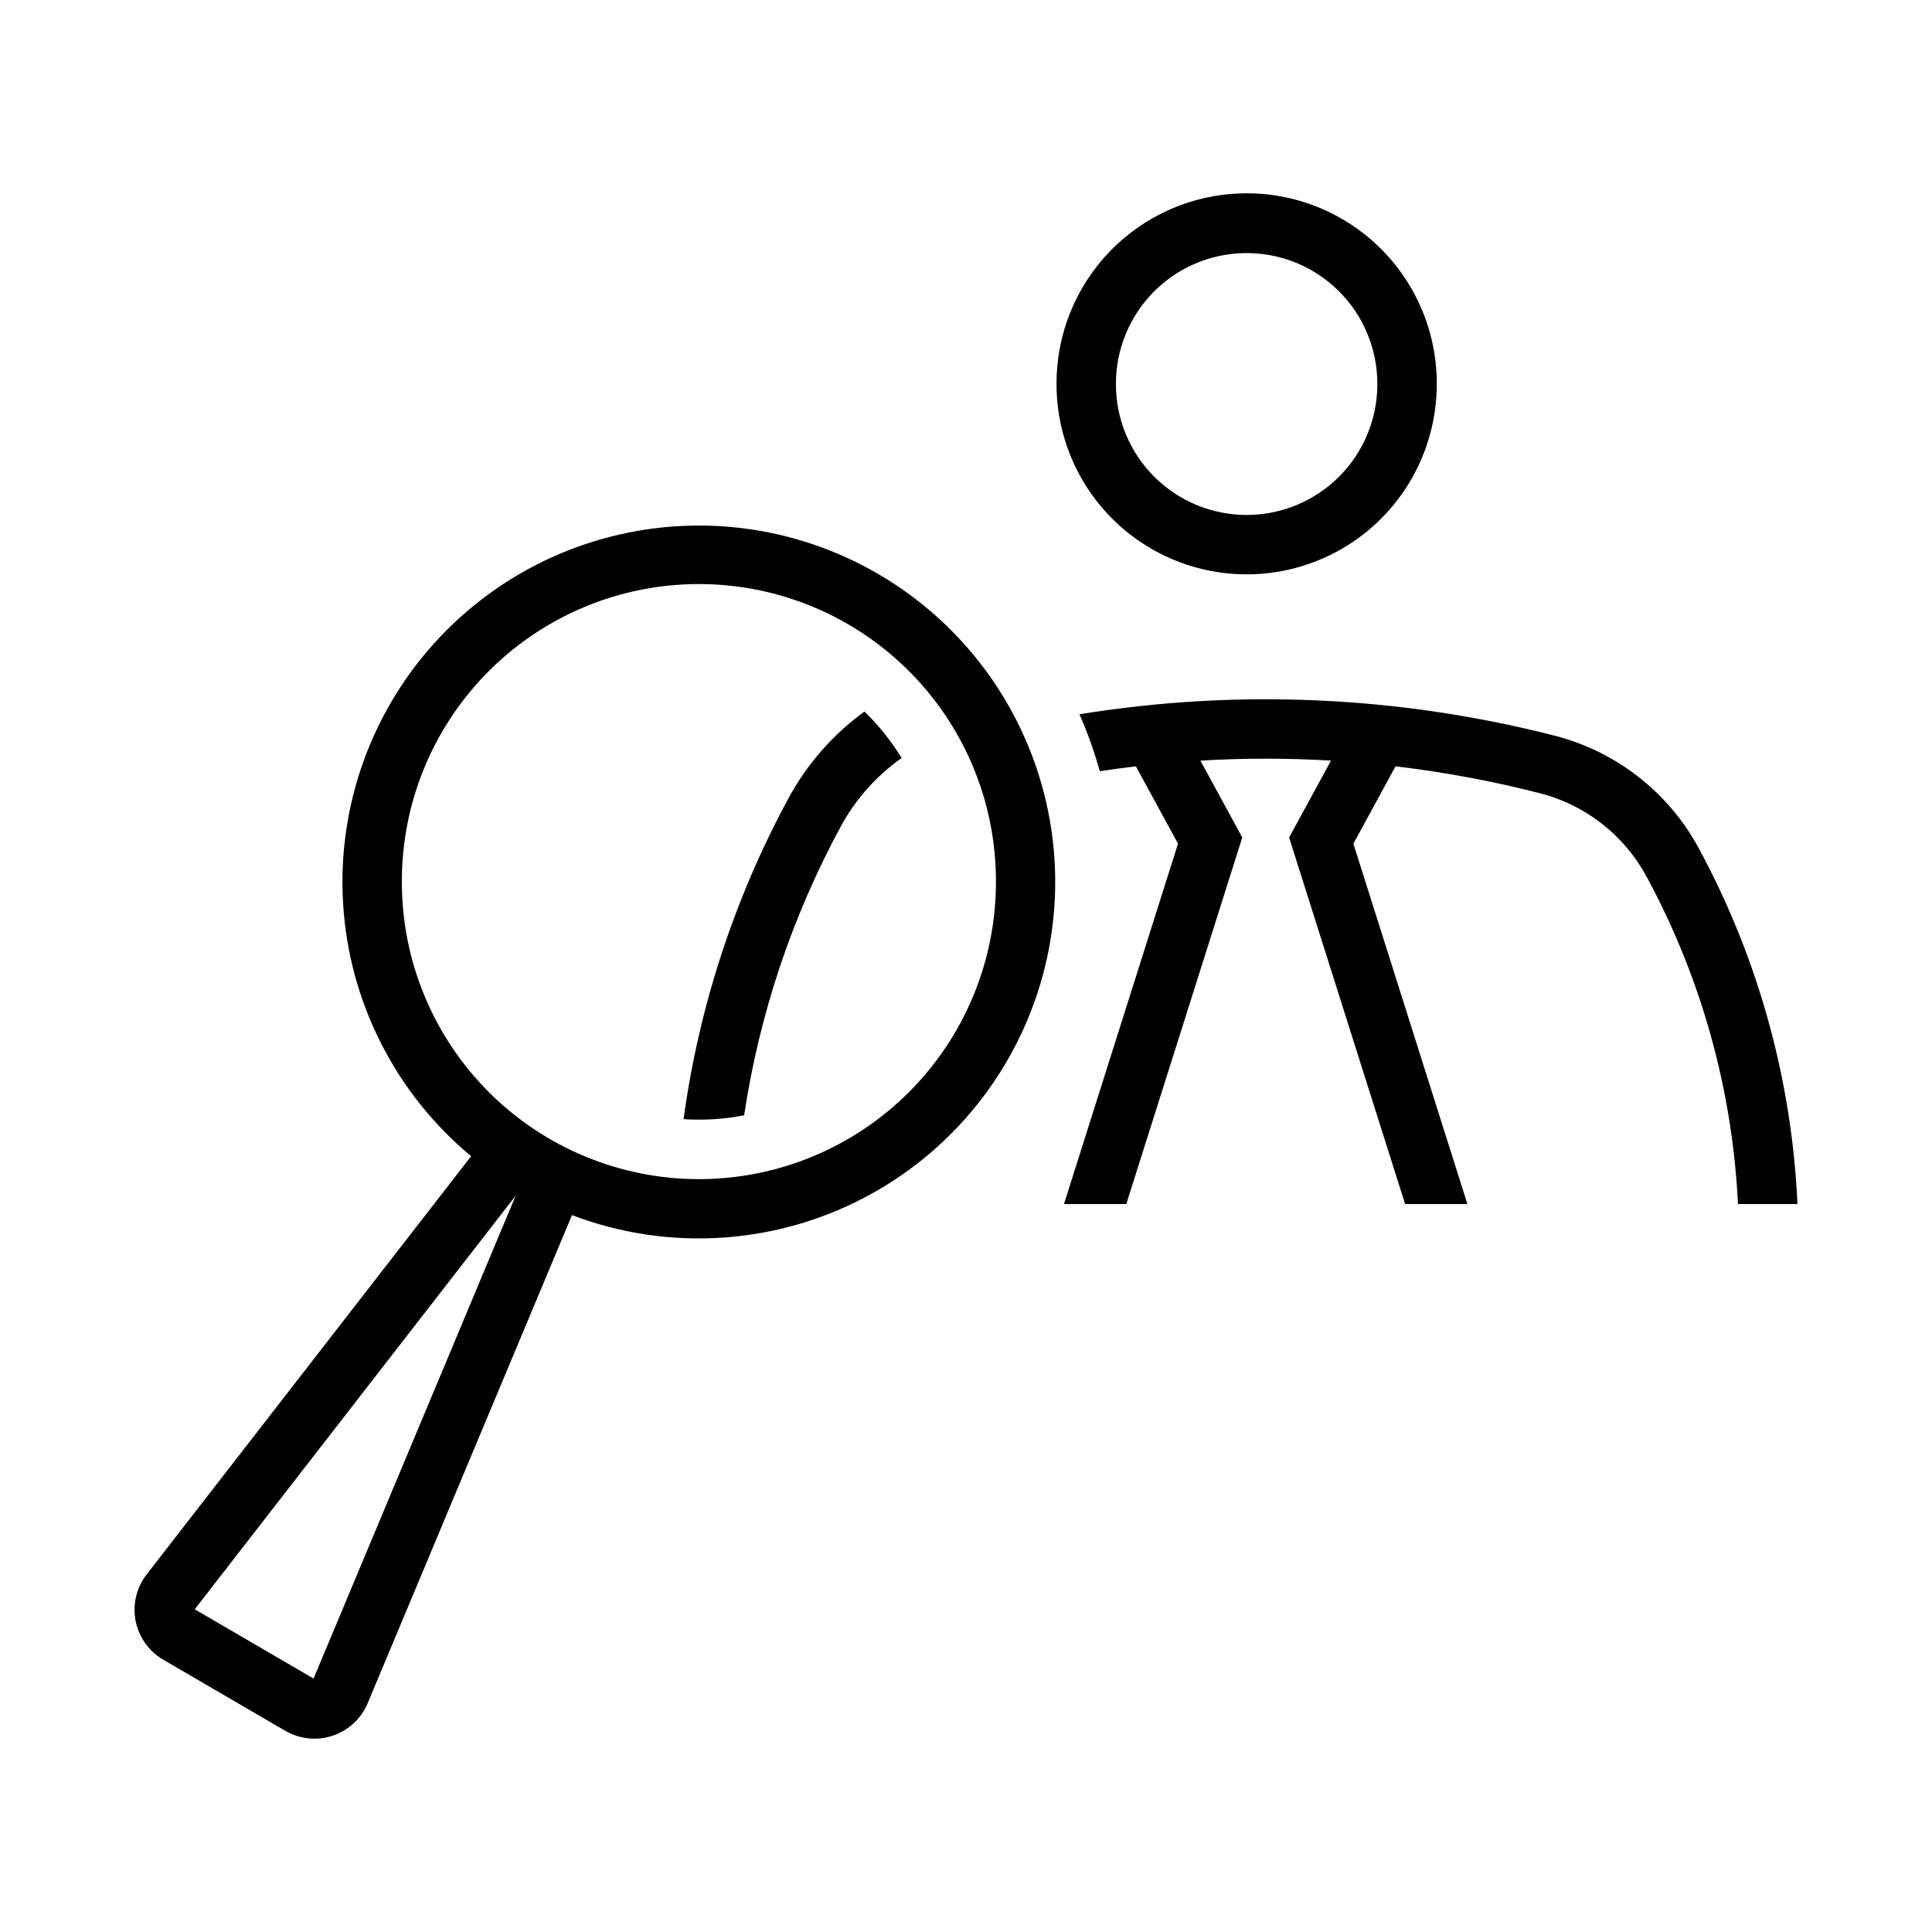
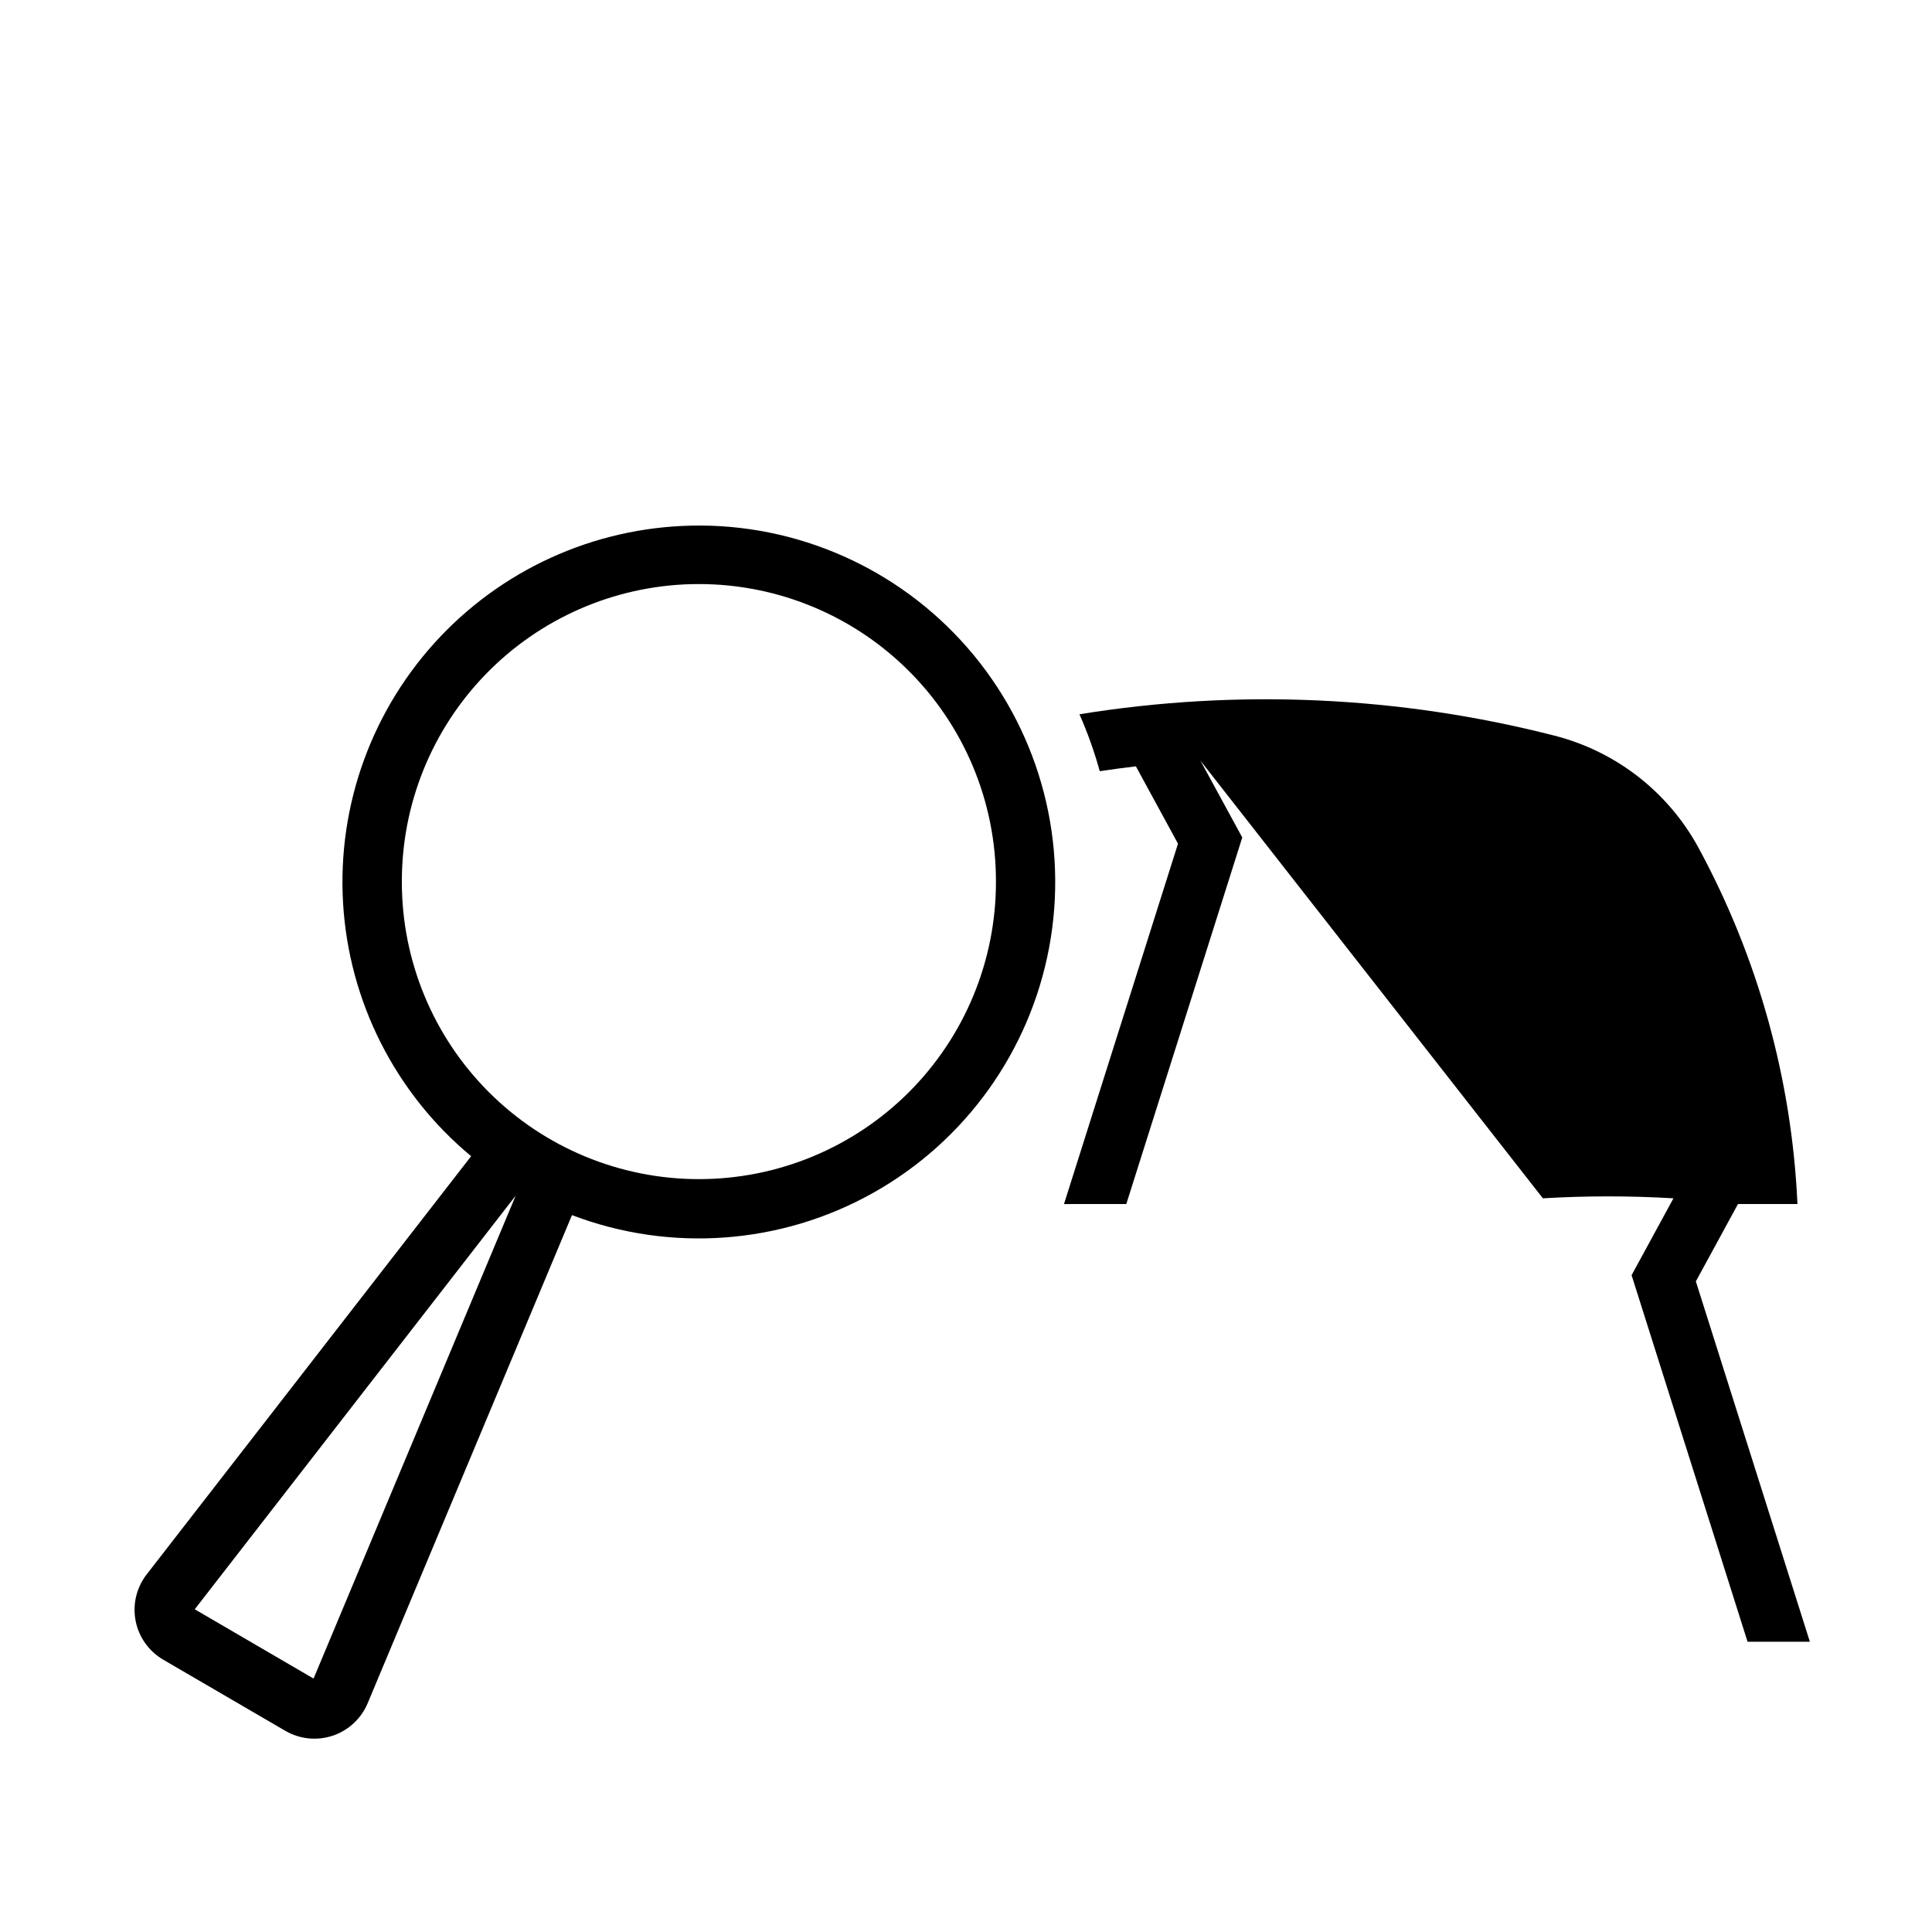
<svg xmlns="http://www.w3.org/2000/svg" fill="#000000" width="800px" height="800px" version="1.1" viewBox="144 144 512 512">
  <g>
-     <path d="m473.1 195.24c-13.176 0.332-25.699 5.816-34.879 15.27-9.18 9.457-14.289 22.133-14.23 35.312 0 18.004 9.602 34.637 25.191 43.637 15.59 9 34.793 9 50.383 0s25.191-25.633 25.191-43.637c0.062-13.621-5.398-26.684-15.129-36.215-9.734-9.531-22.91-14.715-36.527-14.367zm0.395 15.836h-0.004c9.359-0.238 18.414 3.32 25.102 9.867 6.691 6.547 10.449 15.52 10.414 24.879 0.004 9.191-3.644 18.004-10.141 24.5-6.5 6.496-15.309 10.148-24.5 10.148-9.188 0-18-3.652-24.496-10.148-6.496-6.496-10.145-15.309-10.141-24.5-0.035-9.055 3.484-17.762 9.793-24.258 6.312-6.496 14.918-10.262 23.969-10.488z" />
    <path d="m329.77 283.28c-26.125-0.156-51.148 10.516-69.117 29.48-17.973 18.961-27.289 44.52-25.734 70.602 1.555 26.078 13.84 50.348 33.934 67.043l-85.977 110.82c-2.703 3.481-3.777 7.961-2.941 12.289 0.84 4.328 3.5 8.086 7.309 10.312l32.348 18.852 0.004-0.004c3.805 2.227 8.383 2.703 12.566 1.305 4.184-1.395 7.559-4.527 9.266-8.59l54.152-129.37h-0.004c26.164 9.957 55.395 7.801 79.809-5.891 24.414-13.691 41.5-37.508 46.648-65.02 5.148-27.516-2.172-55.898-19.984-77.488-17.812-21.594-44.285-34.176-72.277-34.348zm-2.582 15.527c21.266-0.547 41.844 7.531 57.055 22.402 15.215 14.867 23.758 35.262 23.695 56.531 0.004 20.883-8.285 40.91-23.051 55.68-14.762 14.766-34.789 23.062-55.672 23.062-20.879 0-40.906-8.297-55.672-23.062-14.762-14.77-23.055-34.797-23.047-55.68-0.062-20.566 7.926-40.344 22.258-55.094 14.336-14.754 33.871-23.309 54.434-23.84zm-46.523 162.05-53.566 127.98-31.488-18.359z" />
-     <path d="m462.12 345.57 11.094 20.371-30.734 97.141-16.512 0.004 30.215-95.5-11.164-20.5c-3.195 0.379-6.387 0.809-9.57 1.293-1.426-5.156-3.223-10.199-5.383-15.09 41.922-6.793 84.793-4.859 125.93 5.676 16.309 4.176 30.141 14.965 38.16 29.77 15.746 29.066 24.699 61.324 26.188 94.348h-15.762c-1.477-30.402-9.77-60.086-24.27-86.852-5.934-10.945-16.16-18.926-28.223-22.016-12.582-3.223-25.363-5.602-38.262-7.129l-11.164 20.5 30.215 95.5-16.512-0.004-30.734-97.141 11.094-20.371c-11.523-0.684-23.078-0.684-34.602 0z" />
-     <path d="m382.94 344.88c-2.754-4.5-6.062-8.637-9.848-12.312-8.336 6.051-15.211 13.895-20.121 22.953-14.328 26.445-23.75 55.266-27.816 85.07 5.371 0.348 10.766 0.004 16.051-1.02 4.031-26.809 12.695-52.715 25.609-76.551 3.906-7.207 9.426-13.418 16.125-18.137z" />
+     <path d="m462.12 345.57 11.094 20.371-30.734 97.141-16.512 0.004 30.215-95.5-11.164-20.5c-3.195 0.379-6.387 0.809-9.57 1.293-1.426-5.156-3.223-10.199-5.383-15.09 41.922-6.793 84.793-4.859 125.93 5.676 16.309 4.176 30.141 14.965 38.16 29.77 15.746 29.066 24.699 61.324 26.188 94.348h-15.762l-11.164 20.5 30.215 95.5-16.512-0.004-30.734-97.141 11.094-20.371c-11.523-0.684-23.078-0.684-34.602 0z" />
  </g>
</svg>